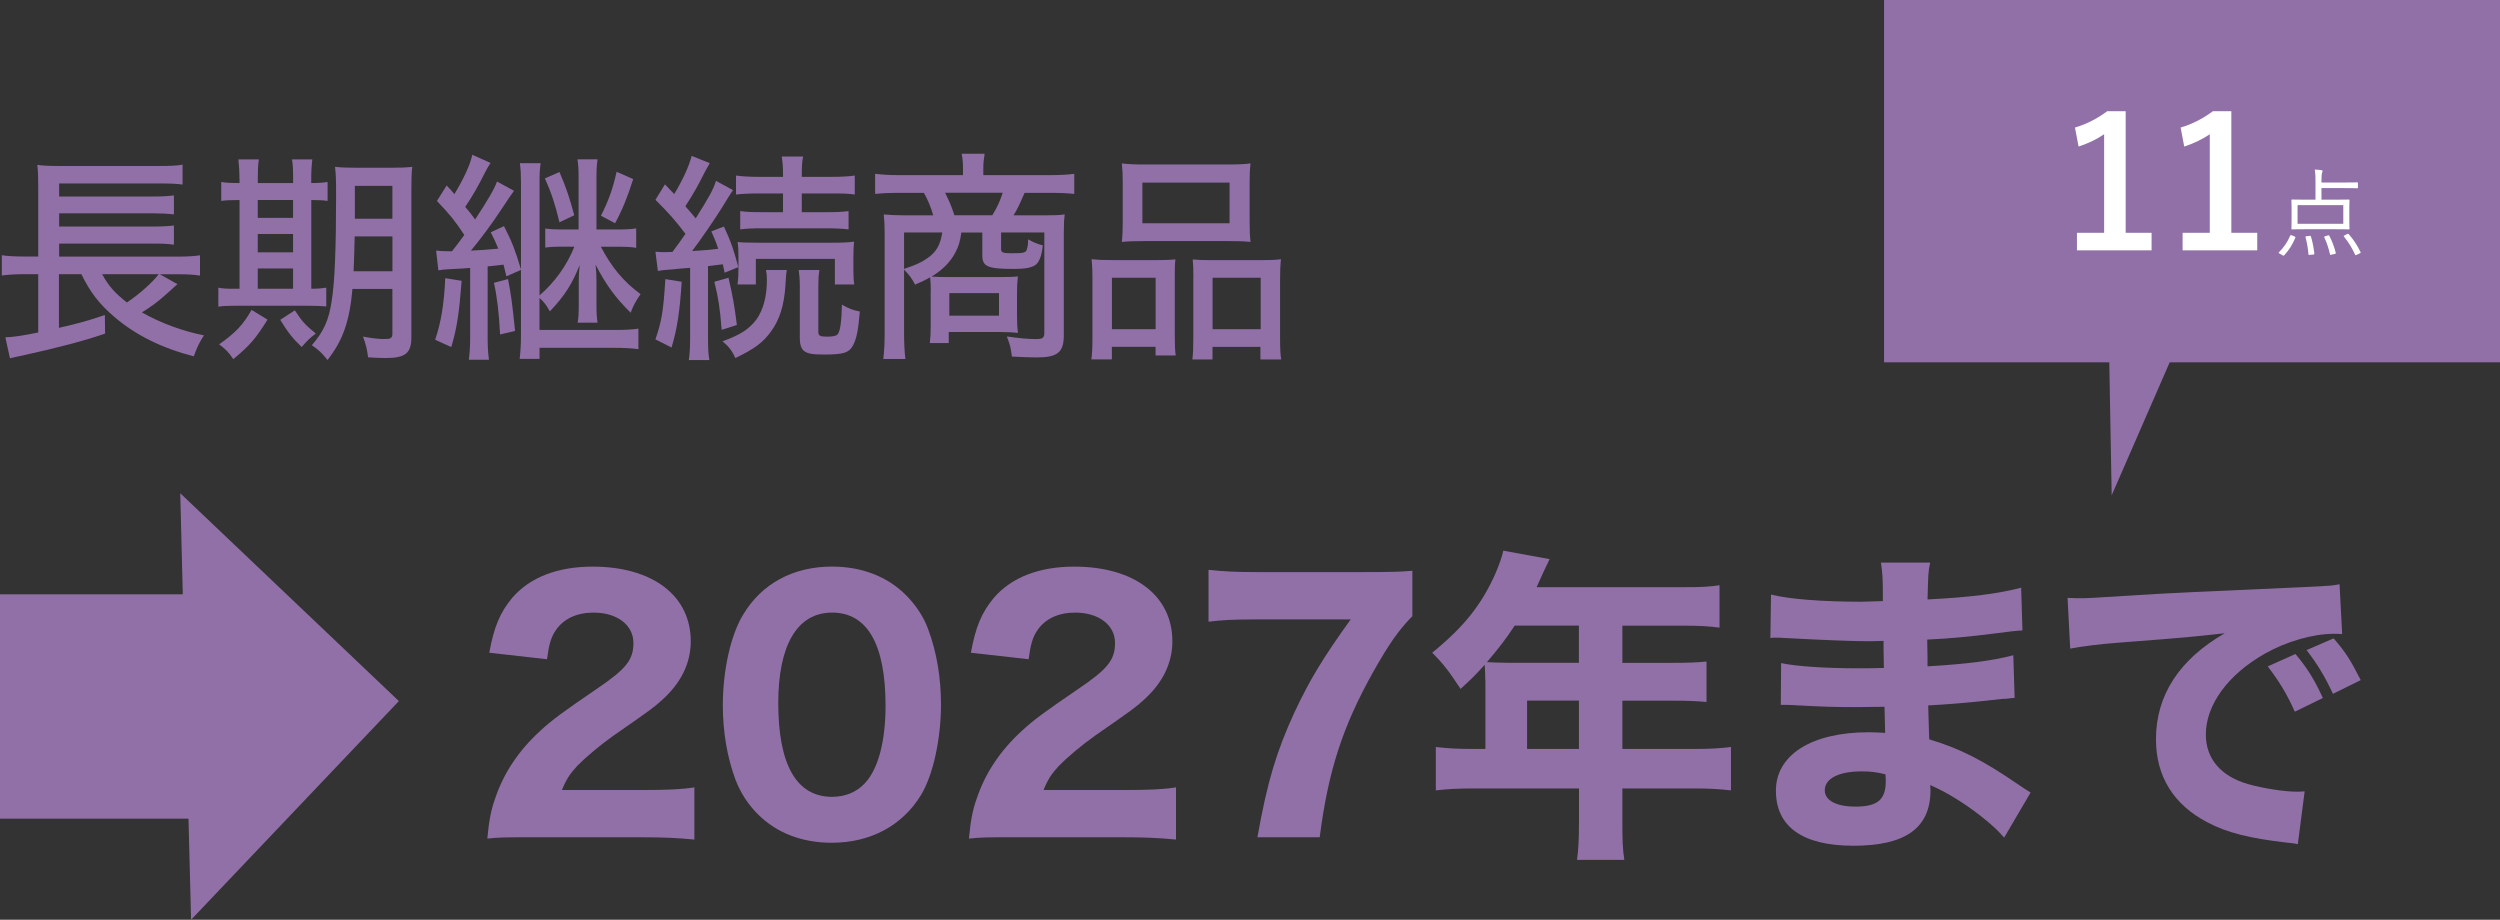
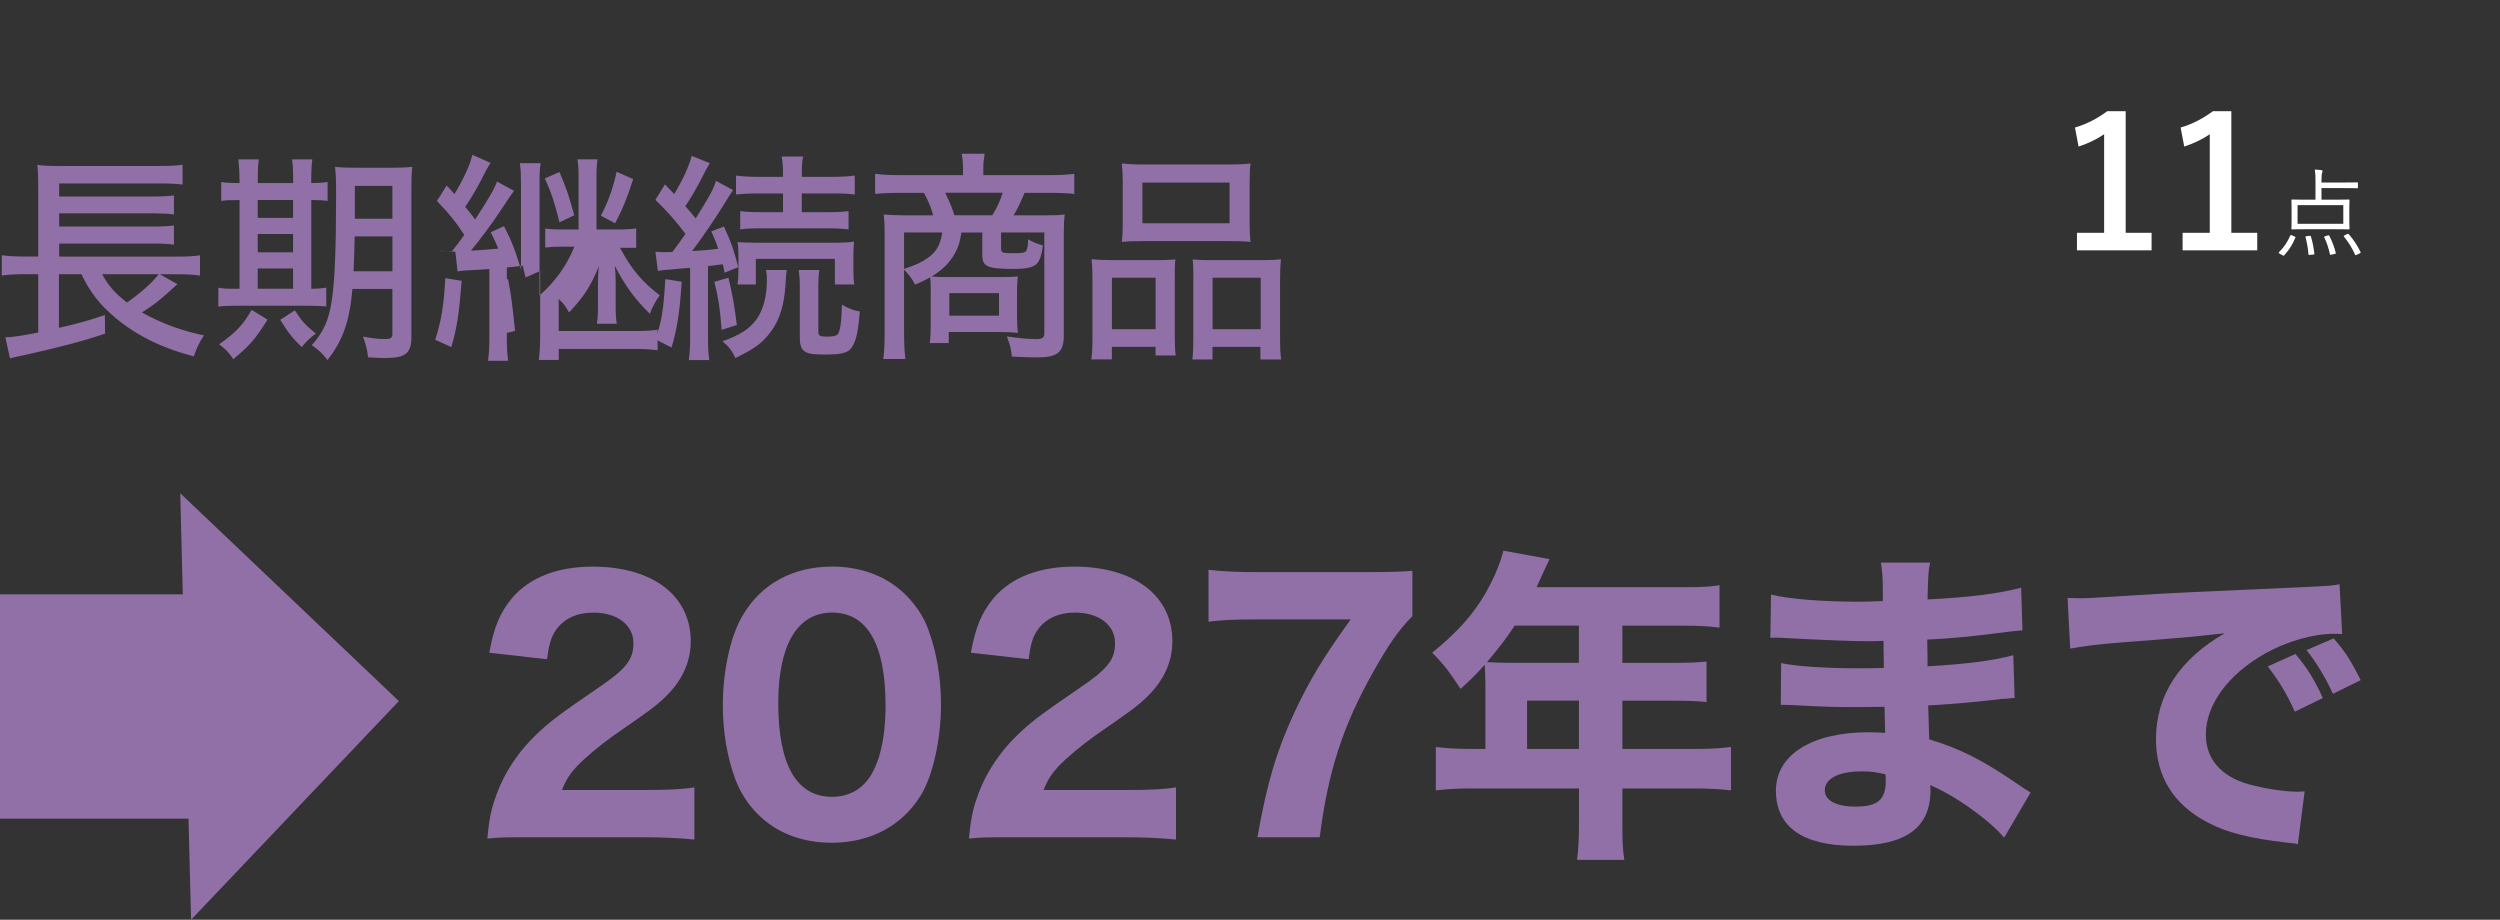
<svg xmlns="http://www.w3.org/2000/svg" id="uuid-700a7c2c-5550-467d-a175-dcd9373638cc" data-name="レイヤー 2" width="552" height="203.08" viewBox="0 0 552 203.08">
  <rect x="0" y="0" width="552" height="203.08" fill="#333333" stroke="none" />
  <g id="uuid-100d2931-074a-4f28-98cf-7403819d6976" data-name="デバイス フォント">
    <g>
      <g>
        <path d="m39.18,62.74c-.73.63-1.07.98-2.34,2.1-1.95,1.75-3.17,2.68-5.51,4.14,4.24,2.39,8.87,4.09,13.7,5.07-.98,1.51-1.56,2.68-2.24,4.63-7.02-1.8-12.82-4.68-17.45-8.63-3.36-2.83-5.46-5.56-7.36-9.5h-4.97v11.84c4.68-1.07,6.68-1.66,10.14-2.83l.05,4.09c-4.09,1.46-10.72,3.22-18.81,4.97-.73.15-1.22.24-2.19.49l-1.02-4.63c1.66-.05,3.75-.34,7.26-1.07v-12.87h-3.12c-2.05,0-3.41.1-4.92.29v-4.48c1.07.19,2.88.29,5.02.29h3.02v-15.4c0-2.63-.05-3.41-.2-4.83,1.41.2,2.83.24,5.21.24h21.4c2.73,0,4.09-.05,5.46-.29v4.39c-1.56-.2-2.73-.24-5.46-.24H13.06v2.88h20.81c2,0,3.46-.1,4.53-.24v4.19c-1.07-.15-3.12-.24-4.58-.24H13.06v2.92h20.76c2.1,0,3.66-.1,4.58-.24v4.24c-1.41-.19-2.58-.24-4.53-.24H13.06v2.88h26.32c2.1,0,3.46-.1,4.78-.29v4.48c-1.27-.2-2.68-.29-4.48-.29h-4.39l3.9,2.19Zm-16.62-2.19c1.41,2.58,2.73,4.09,5.46,6.24,2.78-1.85,5.7-4.48,7.02-6.24h-12.48Z" fill="#9170a7" />
        <path d="m52.87,39.54c0-1.8-.1-3.12-.24-4.34h4.53c-.2,1.17-.24,2.54-.24,4.39v.83h7.8v-.88c0-2-.05-3.12-.24-4.34h4.48c-.15,1.22-.24,2.49-.24,4.39v.83c1.46,0,2.78-.1,3.61-.24v4.19c-.88-.15-2.05-.2-3.36-.2h-.24v19.59c1.32,0,2.44-.1,3.31-.24v4.14c-1.02-.1-2.29-.15-4.24-.15h-15.74c-1.95,0-2.83.05-3.85.2v-4.19c.93.2,1.85.24,3.75.24h.93v-19.59c-2.24,0-3.17.05-4.04.2v-4.19c.88.15,1.95.24,4.04.24v-.88Zm6.19,31.04c-2.63,4.24-3.9,5.7-7.55,8.72-1.02-1.51-1.61-2.14-3.12-3.27,3.7-2.63,5.26-4.29,7.16-7.6l3.51,2.14Zm5.65-22.47v-3.95h-7.8v3.95h7.8Zm0,7.6v-4.04h-7.8v4.04h7.8Zm0,8.04v-4.48h-7.8v4.48h7.8Zm.39,4.78c1.61,2.44,2.19,3.12,4.63,5.12-1.37,1.02-1.9,1.56-3.12,2.97-1.95-1.85-3.07-3.27-4.73-6l3.22-2.1Zm12.72-4.73c-.63,7.12-2.1,11.36-5.51,15.69-1.17-1.51-1.95-2.24-3.46-3.27,2.58-2.97,3.75-5.46,4.39-9.8.68-4.14.97-11.75.97-23.49,0-3.27-.05-4.53-.24-6.09,1.41.15,2.73.2,5.12.2h6.97c2.49,0,3.51-.05,4.97-.2-.15,1.17-.2,2.68-.2,5.12v32.51c0,3.51-1.32,4.58-5.65,4.58-1.22,0-2.1-.05-3.9-.15-.29-2.05-.44-2.63-1.12-4.58,1.41.29,3.46.54,4.43.54,1.07,0,1.32-.05,1.56-.15.34-.19.49-.44.49-.93v-9.99h-8.82Zm.49-11.6c-.05,3.31-.15,5.31-.24,7.7h8.58v-7.7h-8.33Zm8.33-11.16h-8.29v7.26h8.29v-7.26Z" fill="#9170a7" />
-         <path d="m101.93,62.01c-.54,7.07-1.02,10.38-2.29,14.62l-3.56-1.61c1.32-3.9,1.95-7.75,2.24-13.6l3.61.58Zm-5.6-6.68c.73.1,1.66.15,2.83.15h.63c1.22-1.51,1.41-1.8,2.73-3.61-2.14-3.22-3.02-4.29-6.04-7.5l2.14-3.41c.88.93,1.17,1.22,1.71,1.9,2-3.27,3.56-6.63,3.95-8.68l4.04,1.8c-.39.54-.58.93-1.07,1.8-1.71,3.41-2.73,5.21-4.53,7.9,1.17,1.41,1.51,1.8,2.19,2.78,2.97-4.53,4.29-6.82,4.83-8.38l3.75,2.05q-.63.83-2.88,4.24c-1.9,2.92-4.78,6.77-6.63,8.97,2.24-.1,3.36-.2,6.04-.44-.49-1.22-.78-1.85-1.66-3.61l2.92-1.36c1.8,3.51,2.49,5.36,3.75,9.55v-19.15c0-1.8-.05-2.88-.24-4.29h4.58c-.2,1.41-.24,2.29-.24,4.24v24.95c3.41-2.97,6.04-6.63,7.7-10.77h-2.88c-1.56,0-2.44.05-3.56.2v-4.19c1.17.15,2.05.2,3.56.2h3.8v-11.45c0-1.75-.05-2.63-.24-4.04h4.43c-.19,1.36-.24,2.24-.24,4.09v11.4h4.53c1.95,0,3.12-.05,4.24-.24v4.29c-1.17-.2-2.29-.24-4.24-.24h-3.56c2.44,4.63,4.92,7.6,8.77,10.48-.83,1.12-1.66,2.58-2.19,4.09-3.41-3.36-5.46-6.19-7.75-10.62.15,1.56.2,2.1.2,3.51v5.21c0,2,.05,2.88.24,4.09h-4.39c.2-1.17.24-2.19.24-4.04v-5.12c0-1.27.05-2.05.2-3.56-1.66,4.19-3.27,6.73-6.58,10.23-.88-1.51-1.17-1.95-2.29-2.97v7.07h17.11c1.95,0,3.56-.1,4.73-.29v4.53c-1.46-.2-3.22-.29-5.26-.29h-16.57v2.44h-4.39c.19-1.61.29-3.12.29-5.31v-14.33l-3.22,1.41c-.29-1.27-.44-1.75-.63-2.58-1.61.19-1.9.24-3.51.39v15.64c0,2.19.1,3.51.29,4.97h-4.44c.2-1.61.29-2.88.29-4.97v-15.3q-.98.1-4.78.29c-1.02.05-1.46.1-2.24.24l-.49-4.34Zm15.84,6.29c.73,3.85.83,4.58,1.56,11.45l-3.31.78c-.24-4.73-.68-8.43-1.36-11.4l3.12-.83Zm11.36-23.64c1.51,3.51,2.24,5.7,3.26,9.55l-3.26,1.56c-.93-3.9-1.8-6.58-3.22-9.7l3.22-1.41Zm16.28,1.56c-1.27,4-2.34,6.68-4,9.75l-3.12-1.66c1.75-3.46,2.63-6,3.46-9.7l3.66,1.61Z" fill="#9170a7" />
+         <path d="m101.93,62.01c-.54,7.07-1.02,10.38-2.29,14.62l-3.56-1.61c1.32-3.9,1.95-7.75,2.24-13.6l3.61.58Zm-5.6-6.68c.73.1,1.66.15,2.83.15h.63c1.22-1.51,1.41-1.8,2.73-3.61-2.14-3.22-3.02-4.29-6.04-7.5l2.14-3.41c.88.93,1.17,1.22,1.71,1.9,2-3.27,3.56-6.63,3.95-8.68l4.04,1.8c-.39.54-.58.93-1.07,1.8-1.71,3.41-2.73,5.21-4.53,7.9,1.17,1.41,1.51,1.8,2.19,2.78,2.97-4.53,4.29-6.82,4.83-8.38l3.75,2.05q-.63.83-2.88,4.24c-1.9,2.92-4.78,6.77-6.63,8.97,2.24-.1,3.36-.2,6.04-.44-.49-1.22-.78-1.85-1.66-3.61l2.92-1.36c1.8,3.51,2.49,5.36,3.75,9.55v-19.15c0-1.8-.05-2.88-.24-4.29h4.58c-.2,1.41-.24,2.29-.24,4.24v24.95c3.41-2.97,6.04-6.63,7.7-10.77h-2.88c-1.56,0-2.44.05-3.56.2v-4.19c1.17.15,2.05.2,3.56.2h3.8v-11.45c0-1.75-.05-2.63-.24-4.04h4.43c-.19,1.36-.24,2.24-.24,4.09v11.4h4.53c1.95,0,3.12-.05,4.24-.24v4.29h-3.56c2.44,4.63,4.92,7.6,8.77,10.48-.83,1.12-1.66,2.58-2.19,4.09-3.41-3.36-5.46-6.19-7.75-10.62.15,1.56.2,2.1.2,3.51v5.21c0,2,.05,2.88.24,4.09h-4.39c.2-1.17.24-2.19.24-4.04v-5.12c0-1.27.05-2.05.2-3.56-1.66,4.19-3.27,6.73-6.58,10.23-.88-1.51-1.17-1.95-2.29-2.97v7.07h17.11c1.95,0,3.56-.1,4.73-.29v4.53c-1.46-.2-3.22-.29-5.26-.29h-16.57v2.44h-4.39c.19-1.61.29-3.12.29-5.31v-14.33l-3.22,1.41c-.29-1.27-.44-1.75-.63-2.58-1.61.19-1.9.24-3.51.39v15.64c0,2.19.1,3.51.29,4.97h-4.44c.2-1.61.29-2.88.29-4.97v-15.3q-.98.1-4.78.29c-1.02.05-1.46.1-2.24.24l-.49-4.34Zm15.84,6.29c.73,3.85.83,4.58,1.56,11.45l-3.31.78c-.24-4.73-.68-8.43-1.36-11.4l3.12-.83Zm11.36-23.64c1.51,3.51,2.24,5.7,3.26,9.55l-3.26,1.56c-.93-3.9-1.8-6.58-3.22-9.7l3.22-1.41Zm16.28,1.56c-1.27,4-2.34,6.68-4,9.75l-3.12-1.66c1.75-3.46,2.63-6,3.46-9.7l3.66,1.61Z" fill="#9170a7" />
        <path d="m144.72,55.58c.73.05,1.12.1,1.95.1.49,0,.73,0,1.8-.05,1.51-2.05,1.75-2.34,2.88-4-2.14-2.83-3.75-4.68-6.63-7.51l2.1-3.41c1.07,1.12,1.17,1.22,2.05,2.14,1.9-3.17,3.27-6.14,3.85-8.43l4,1.61c-.29.49-.49.83-.97,1.71-1.71,3.41-2.73,5.21-4.43,7.8,1.07,1.22,1.46,1.66,2.29,2.68,3.02-4.82,3.85-6.29,4.48-8.29l3.75,2.05q-.58.83-2.39,3.8c-1.61,2.58-4.63,7.02-6.63,9.65,3.7-.24,4.14-.29,5.75-.49-.49-1.56-.73-2.09-1.51-3.85l2.78-1.07c1.56,3.31,2.29,5.51,3.17,8.97l-3.02,1.22c-.15-.88-.24-1.12-.39-1.85q-1.51.2-3.27.39v15.79c0,2.19.05,3.51.29,4.97h-4.53c.2-1.46.29-2.88.29-4.97v-15.4l-2,.15c-.97.1-1.66.15-2,.2-1.75.1-2.34.19-3.12.34l-.54-4.24Zm5.8,6.63c-.44,6.68-.97,10.23-2.24,14.52l-3.56-1.8c1.41-4.09,1.75-6.29,2.19-13.3l3.61.58Zm10.33-.88c.93,4,1.27,5.85,1.85,10.43l-3.36,1.07c-.39-4.92-.68-6.82-1.61-10.62l3.12-.88Zm12.87-1.71c-.15.88-.15,1.07-.29,3.31-.29,4.48-1.27,7.6-3.17,10.23-1.85,2.54-3.66,3.85-7.9,5.9-.68-1.56-1.46-2.58-2.83-3.7,3.9-1.41,5.8-2.63,7.46-4.78,1.51-2.1,2.34-5.07,2.34-8.77,0-.93-.05-1.41-.2-2.19h4.58Zm-6.04-16.91c-2.39,0-3.9.1-5.17.24v-4.19c1.41.19,2.92.29,5.21.29h5.17v-.73c0-1.56-.1-2.58-.29-3.75h4.73c-.24,1.12-.29,2.14-.29,3.8v.68h6.48c2.24,0,3.95-.1,5.21-.29v4.19c-1.37-.2-2.68-.24-5.12-.24h-6.58v4.14h5.41c2.24,0,3.46-.05,4.92-.24v4.04c-1.22-.15-2.73-.24-4.87-.24h-14.18c-2.19,0-3.46.05-4.87.24v-4.04c1.37.19,2.63.24,4.92.24h4.53v-4.14h-5.21Zm-4.83,20.08c.15-1.32.2-1.85.2-3.41v-2.58c0-1.8-.05-2.39-.2-3.36.88.1,2.1.15,4.53.15h16.33c2.34,0,3.66-.05,4.87-.24-.1,1.02-.15,1.9-.15,3.36v2.88c0,1.36.05,2.49.2,3.22h-4.29v-5.65h-17.45v5.65h-4.05Zm18.08-3.17c-.2,1.07-.24,2.1-.24,3.7v9.94c0,.88.34,1.07,1.95,1.07,1.17,0,2-.15,2.29-.49.54-.58.88-2.58.97-6.58,1.37.83,2.53,1.27,3.95,1.51-.34,4.14-.73,5.99-1.46,7.41-.88,1.71-2.14,2.1-6.38,2.1-2.73,0-3.8-.2-4.58-.88-.54-.49-.83-1.36-.83-2.53v-11.55c0-1.56-.1-2.68-.24-3.7h4.58Z" fill="#9170a7" />
        <path d="m205.52,64.25c0-1.17-.05-2.24-.15-3.02-.93.54-1.51.83-3.31,1.61-.73-1.36-1.22-2.05-2.44-3.31v14.04c0,2.44.1,4.04.29,5.7h-4.87c.19-1.8.29-3.27.29-5.7v-22.13c0-1.56-.05-2.73-.2-4.09.88.1,3.02.2,4.73.2h6.19c-.44-1.66-1.17-3.41-2.05-4.97h-5.56c-2.24,0-3.85.1-5.21.24v-4.44c1.71.2,3.27.29,5.46.29h13.94v-1.61c0-1.17-.1-2.1-.29-3.12h5.07c-.2,1.17-.29,2.1-.29,3.12v1.61h14.67c2.29,0,3.95-.1,5.41-.29v4.44c-1.37-.15-2.92-.24-5.17-.24h-5.8c-1.22,2.83-1.61,3.61-2.44,4.97h6.77c2.44,0,3.31-.05,4.53-.2-.15,1.27-.2,2.14-.2,4.09v22.61c0,3.7-1.36,4.87-5.9,4.87-1.36,0-2.63-.05-5.56-.19-.24-1.9-.39-2.58-1.12-4.44,2.68.39,4.78.58,6.48.58,1.41,0,1.8-.29,1.8-1.36v-22.18h-9.55v3.66c0,.78.39.93,2.39.93,2.39,0,2.92-.1,3.22-.63.1-.24.24-.73.29-1.17q.05-.15.05-.78c0-.1,0-.29.05-.49.88.54,2.19,1.12,3.22,1.32-.2,2.05-.73,3.61-1.51,4.24-.83.68-2.34.97-4.83.97-5.8,0-7.02-.49-7.02-2.97v-5.07h-4.63c-.29,2.05-.63,3.12-1.36,4.48-1.12,2.1-2.73,3.7-5.21,5.26,1.02.05,2.1.1,3.7.1h11.16c2.05,0,3.46-.05,4.19-.15-.15,1.27-.19,2.34-.19,3.75v4.78c0,1.75.05,2.63.19,3.95-1.17-.15-2.49-.2-4.29-.2h-10.97v2.44h-4.19c.15-1.17.2-2.1.2-3.66v-7.85Zm-5.9-12.92v8.04c2.58-.88,3.66-1.32,5.12-2.34,2-1.36,2.88-2.92,3.31-5.7h-8.43Zm19.49-3.8c1.07-1.75,1.71-3.17,2.29-4.97h-12.72c.93,1.9,1.37,2.83,2.05,4.97h8.38Zm-9.5,22.17h10.97v-4.97h-10.97v4.97Z" fill="#9170a7" />
        <path d="m241.22,61.91c0-1.8-.05-3.27-.2-4.68,1.46.15,2.68.2,4.63.2h10.09c1.51,0,2.58-.05,3.8-.15-.15,1.02-.15,1.85-.15,4.39v12.28c0,2.1.05,3.46.2,4.53h-4.44v-1.9h-9.65v2.78h-4.53c.2-1.36.24-2.68.24-5.21v-12.23Zm4.29,10.77h9.65v-11.36h-9.65v11.36Zm2.39-32.36c0-1.71-.05-2.88-.2-4.24,1.51.19,2.83.24,5.51.24h17.4c2.78,0,4.19-.05,5.51-.24-.15,1.32-.2,2.39-.2,4.24v8.67c0,1.9.05,3.17.2,4.43-1.46-.15-2.53-.19-5.07-.19h-18.28c-2.44,0-3.7.05-5.07.19.15-1.32.2-2.68.2-4.39v-8.72Zm4.34,8.97h19.25v-8.97h-19.25v8.97Zm11.26,12.04c0-2.19-.05-2.97-.15-4.04,1.17.1,2.24.15,3.8.15h11.4c2,0,3.12-.05,4.29-.2-.15,1.36-.2,2.63-.2,4.68v12.28c0,2.68.05,3.95.24,5.17h-4.58v-2.78h-10.58v2.78h-4.44c.15-1.32.2-2.49.2-4.53v-13.5Zm4.24,11.36h10.62v-11.36h-10.62v11.36Z" fill="#9170a7" />
      </g>
      <g>
        <path d="m117.61,184.87c-6.12,0-7.27,0-10.01.29.36-3.82.79-6.26,1.73-8.86,1.87-5.62,5.26-10.66,10.01-14.98,2.67-2.45,4.83-4.03,12.31-9.14,6.62-4.46,8.21-6.48,8.21-10.22,0-3.96-3.6-6.7-8.79-6.7-3.74,0-6.62,1.37-8.35,3.89-1.08,1.58-1.51,3.17-1.94,6.41l-12.75-1.44c1.08-5.83,2.38-8.86,5.11-12.17,3.89-4.46,9.94-6.84,17.71-6.84,13.25,0,21.67,6.41,21.67,16.49,0,4.82-2.16,9.22-6.34,12.96-1.73,1.58-2.3,2.02-10.8,7.92-2.95,2.09-6.26,4.9-7.92,6.62-1.66,1.8-2.45,3.02-3.38,5.33h18.22c4.97,0,8.35-.14,11.02-.58v11.52c-3.82-.36-6.77-.5-11.59-.5h-24.12Z" fill="#9170a7" />
        <path d="m167.38,179.83c-2.23-2.23-3.89-4.82-4.97-7.63-1.87-5.04-2.81-10.66-2.81-16.49,0-7.63,1.73-15.48,4.46-19.95,4.1-6.91,11.09-10.66,19.66-10.66,6.48,0,12.17,2.16,16.27,6.26,2.23,2.23,3.96,4.82,4.97,7.63,1.87,5.04,2.81,10.66,2.81,16.56,0,7.56-1.73,15.55-4.39,19.95-4.1,6.77-11.16,10.58-19.73,10.58-6.55,0-12.17-2.16-16.27-6.26Zm4.46-24.63c0,13.68,4.03,20.74,11.88,20.74,2.88,0,5.33-1.01,7.13-2.88,3.02-3.1,4.68-9.29,4.68-17.21,0-13.61-4.03-20.59-11.81-20.59s-11.88,7.34-11.88,19.95Z" fill="#9170a7" />
        <path d="m223.95,184.87c-6.12,0-7.27,0-10.01.29.36-3.82.79-6.26,1.73-8.86,1.87-5.62,5.26-10.66,10.01-14.98,2.67-2.45,4.83-4.03,12.31-9.14,6.62-4.46,8.21-6.48,8.21-10.22,0-3.96-3.6-6.7-8.79-6.7-3.74,0-6.62,1.37-8.35,3.89-1.08,1.58-1.51,3.17-1.94,6.41l-12.75-1.44c1.08-5.83,2.38-8.86,5.11-12.17,3.89-4.46,9.94-6.84,17.71-6.84,13.25,0,21.67,6.41,21.67,16.49,0,4.82-2.16,9.22-6.34,12.96-1.73,1.58-2.3,2.02-10.8,7.92-2.95,2.09-6.26,4.9-7.92,6.62-1.66,1.8-2.45,3.02-3.38,5.33h18.22c4.97,0,8.35-.14,11.02-.58v11.52c-3.82-.36-6.77-.5-11.59-.5h-24.12Z" fill="#9170a7" />
        <path d="m311.84,136.05c-3.1,3.17-5.18,6.19-8.64,12.31-6.77,12.1-9.94,21.89-11.81,36.51h-13.75c2.16-12.24,4.25-19.08,8.21-27.65,3.31-7.06,6.26-11.95,12.38-20.45h-21.31c-4.61,0-7.13.14-10.08.5v-11.45c3.38.36,6.12.5,10.73.5h23.62c5.98,0,7.99-.07,10.66-.29v10.01Z" fill="#9170a7" />
        <path d="m327.96,150.31c0-1.37-.07-2.45-.14-3.53-1.94,2.16-2.95,3.17-5.33,5.33-2.45-3.74-3.67-5.4-6.26-7.99,7.06-5.76,10.87-10.58,13.9-17.35.94-2.16,1.51-3.82,1.8-5.18l10.23,1.87c-.5,1.01-.58,1.15-1.58,3.31-.5,1.15-.79,1.73-1.3,2.88h32.69c3.53,0,5.4-.07,7.7-.43v9.36c-2.23-.29-4.39-.43-7.7-.43h-13.75v8.21h10.73c3.6,0,5.62-.07,7.85-.29v8.93c-2.38-.22-4.25-.29-7.49-.29h-11.09v10.66h15.84c3.46,0,5.83-.14,8.14-.43v9.58c-2.38-.29-4.9-.43-8.14-.43h-15.84v7.56c0,3.96.07,5.91.43,8.21h-10.44c.29-2.23.43-4.32.43-8.35v-7.42h-23.4c-3.31,0-5.76.14-8.21.43v-9.58c2.45.29,4.82.43,8.21.43h2.74v-15.05Zm6.48-12.17c-1.94,2.95-3.46,4.9-6.12,8.06,1.44.07,2.66.14,4.46.14h15.84v-8.21h-14.19Zm14.19,27.22v-10.66h-11.45v10.66h11.45Z" fill="#9170a7" />
        <path d="m442.52,184.94c-1.44-1.58-1.8-1.94-3.38-3.31-4.1-3.46-8.86-6.55-12.96-8.28.07.5.07.94.07,1.15,0,8.28-5.47,12.24-16.99,12.24s-17.14-4.39-17.14-12.17,7.71-12.89,20.52-12.89c1.22,0,2.09.07,3.6.14l-.14-5.76c-2.02,0-4.82.07-6.34.07-4.68,0-7.13-.07-13.68-.43-1.01-.07-1.66-.07-2.88-.07l.07-9.22c3.17.72,10.01,1.15,16.71,1.15,1.51,0,4.03,0,5.98-.07l-.07-4.18v-1.8c-1.87.07-2.74.07-3.82.07-2.74,0-8.86-.22-18.22-.72-.86-.07-1.51-.07-1.8-.07-.22,0-.65,0-1.15.07l.14-9.58c3.96,1.01,11.38,1.58,19.73,1.58.86,0,3.1-.07,4.97-.14,0-5.4-.07-5.98-.43-8.5h10.87c-.43,2.02-.43,2.59-.58,8.14,9.72-.5,15.7-1.3,20.67-2.59l.29,9.43q-1.73.07-5.98.65c-5.62.72-10.15,1.15-15.05,1.37.07,2.81.07,4.75.07,5.91,8.5-.5,14.26-1.22,18.94-2.45l.29,9.43q-.58,0-1.51.14c-.14,0-.58.07-1.22.07q-1.01.14-5.33.58c-3.46.36-8.14.72-11.02.86.07,3.89.22,6.41.22,7.49,6.77,2.02,11.74,4.54,19.73,10.01,1.15.79,1.58,1.08,2.66,1.73l-5.83,9.94Zm-31.47-14.62c-5.04,0-8.14,1.58-8.14,4.18,0,2.23,2.52,3.6,6.77,3.6,4.9,0,6.7-1.51,6.7-5.69,0-.58-.07-1.44-.07-1.44-2.09-.5-3.24-.65-5.26-.65Z" fill="#9170a7" />
        <path d="m456.51,132.02c1.66.07,2.52.07,2.81.07,1.37,0,1.8,0,12.03-.65,4.97-.36,17.35-.94,37.16-1.8,6.34-.29,6.77-.36,8.06-.65l.58,11.02c-.86-.07-1.08-.07-1.73-.07-4.68,0-10.51,1.66-15.34,4.39-8.14,4.61-13.03,11.3-13.03,17.86,0,5.33,3.31,9.22,9.36,10.95,3.31.94,7.99,1.66,10.66,1.66.43,0,.94,0,1.8-.07l-1.51,11.67c-.94-.22-1.22-.22-2.52-.36-8.06-.94-13.1-2.16-17.42-4.46-7.49-3.89-11.38-10.15-11.38-18.36,0-9.72,5.18-17.64,15.19-23.4-7.2.79-7.49.86-23.55,2.09-3.96.29-7.85.79-10.58,1.3l-.58-11.16Zm50.19,25.13c-1.8-4.03-3.46-6.7-5.98-10.01l6.12-2.74c2.52,3.02,4.1,5.47,6.05,9.72l-6.19,3.02Zm8.42-3.96c-1.8-3.82-3.38-6.48-5.83-9.65l5.98-2.59c2.66,3.1,3.67,4.68,5.98,9.22l-6.12,3.02Z" fill="#9170a7" />
      </g>
      <polygon points="88.07 154.8 39.8 108.91 40.36 131.23 0 131.23 0 180.76 41.62 180.76 42.19 203.08 88.07 154.8" fill="#9170a7" />
-       <polygon points="465.73 80 466.26 109.36 479.07 80 552 80 552 0 416 0 416 80 465.73 80" fill="#9170a7" />
      <g>
        <path d="m469.35,51.4h5.72v3.88h-16.48v-3.88h6v-21.76c-1.52,1.04-3.44,2-5.64,2.72l-.8-4.2c2.64-.76,5-2.04,7.12-3.6h4.08v26.83Z" fill="#fff" />
        <path d="m492.68,51.4h5.72v3.88h-16.48v-3.88h6v-21.76c-1.52,1.04-3.44,2-5.64,2.72l-.8-4.2c2.64-.76,5-2.04,7.12-3.6h4.08v26.83Z" fill="#fff" />
        <path d="m506.59,52.19c.26.11.28.17.21.32-.62,1.5-1.37,2.69-2.41,3.82-.06.09-.13.13-.19.13s-.15-.04-.28-.13l-.53-.3c-.3-.17-.32-.23-.19-.34,1.07-1.05,1.9-2.29,2.46-3.63.06-.17.15-.19.43-.08l.51.21Zm14.04-10.79c0,.15-.02.17-.17.17-.11,0-.83-.04-2.95-.04h-4.93v2.56h3.01c2.14,0,2.88-.04,3.01-.04.15,0,.17.02.17.15s-.04.58-.04,1.88v2.52c0,1.3.04,1.75.04,1.88,0,.15-.02.17-.17.17-.13,0-.88-.04-3.01-.04h-6.49c-2.11,0-2.86.04-2.99.04-.15,0-.17-.02-.17-.17,0-.13.04-.58.04-1.88v-2.52c0-1.3-.04-1.75-.04-1.88s.02-.15.17-.15c.13,0,.88.04,2.99.04h2.16v-4.04c0-1.24-.02-1.82-.15-2.61.55.02,1.05.06,1.45.13.15.02.26.06.26.17s-.02.21-.09.38c-.08.21-.15.66-.15,1.73v.45h4.93c2.12,0,2.84-.04,2.95-.04.15,0,.17.02.17.17v.96Zm-3.23,3.89h-10.1v4.12h10.1v-4.12Zm-7.46,6.79c.24-.04.28,0,.32.17.34,1.07.58,2.39.75,3.7.02.15-.02.23-.26.26l-.71.06c-.3.04-.34.02-.34-.15-.09-1.28-.34-2.61-.64-3.74-.04-.15-.02-.19.26-.24l.62-.06Zm4.1-.11c.17-.04.24,0,.3.15.58,1.09,1.09,2.48,1.39,3.67.04.17.02.21-.21.28l-.66.15c-.32.08-.36.08-.41-.08-.26-1.24-.71-2.61-1.24-3.7-.06-.15-.06-.19.21-.28l.62-.19Zm4.17-.26c.24-.13.3-.11.41.02,1.09,1.22,1.92,2.54,2.58,3.91.09.15.06.19-.19.32l-.6.28c-.3.15-.34.15-.41,0-.64-1.45-1.43-2.73-2.46-4-.11-.13-.06-.17.19-.3l.47-.24Z" fill="#fff" />
      </g>
    </g>
  </g>
</svg>